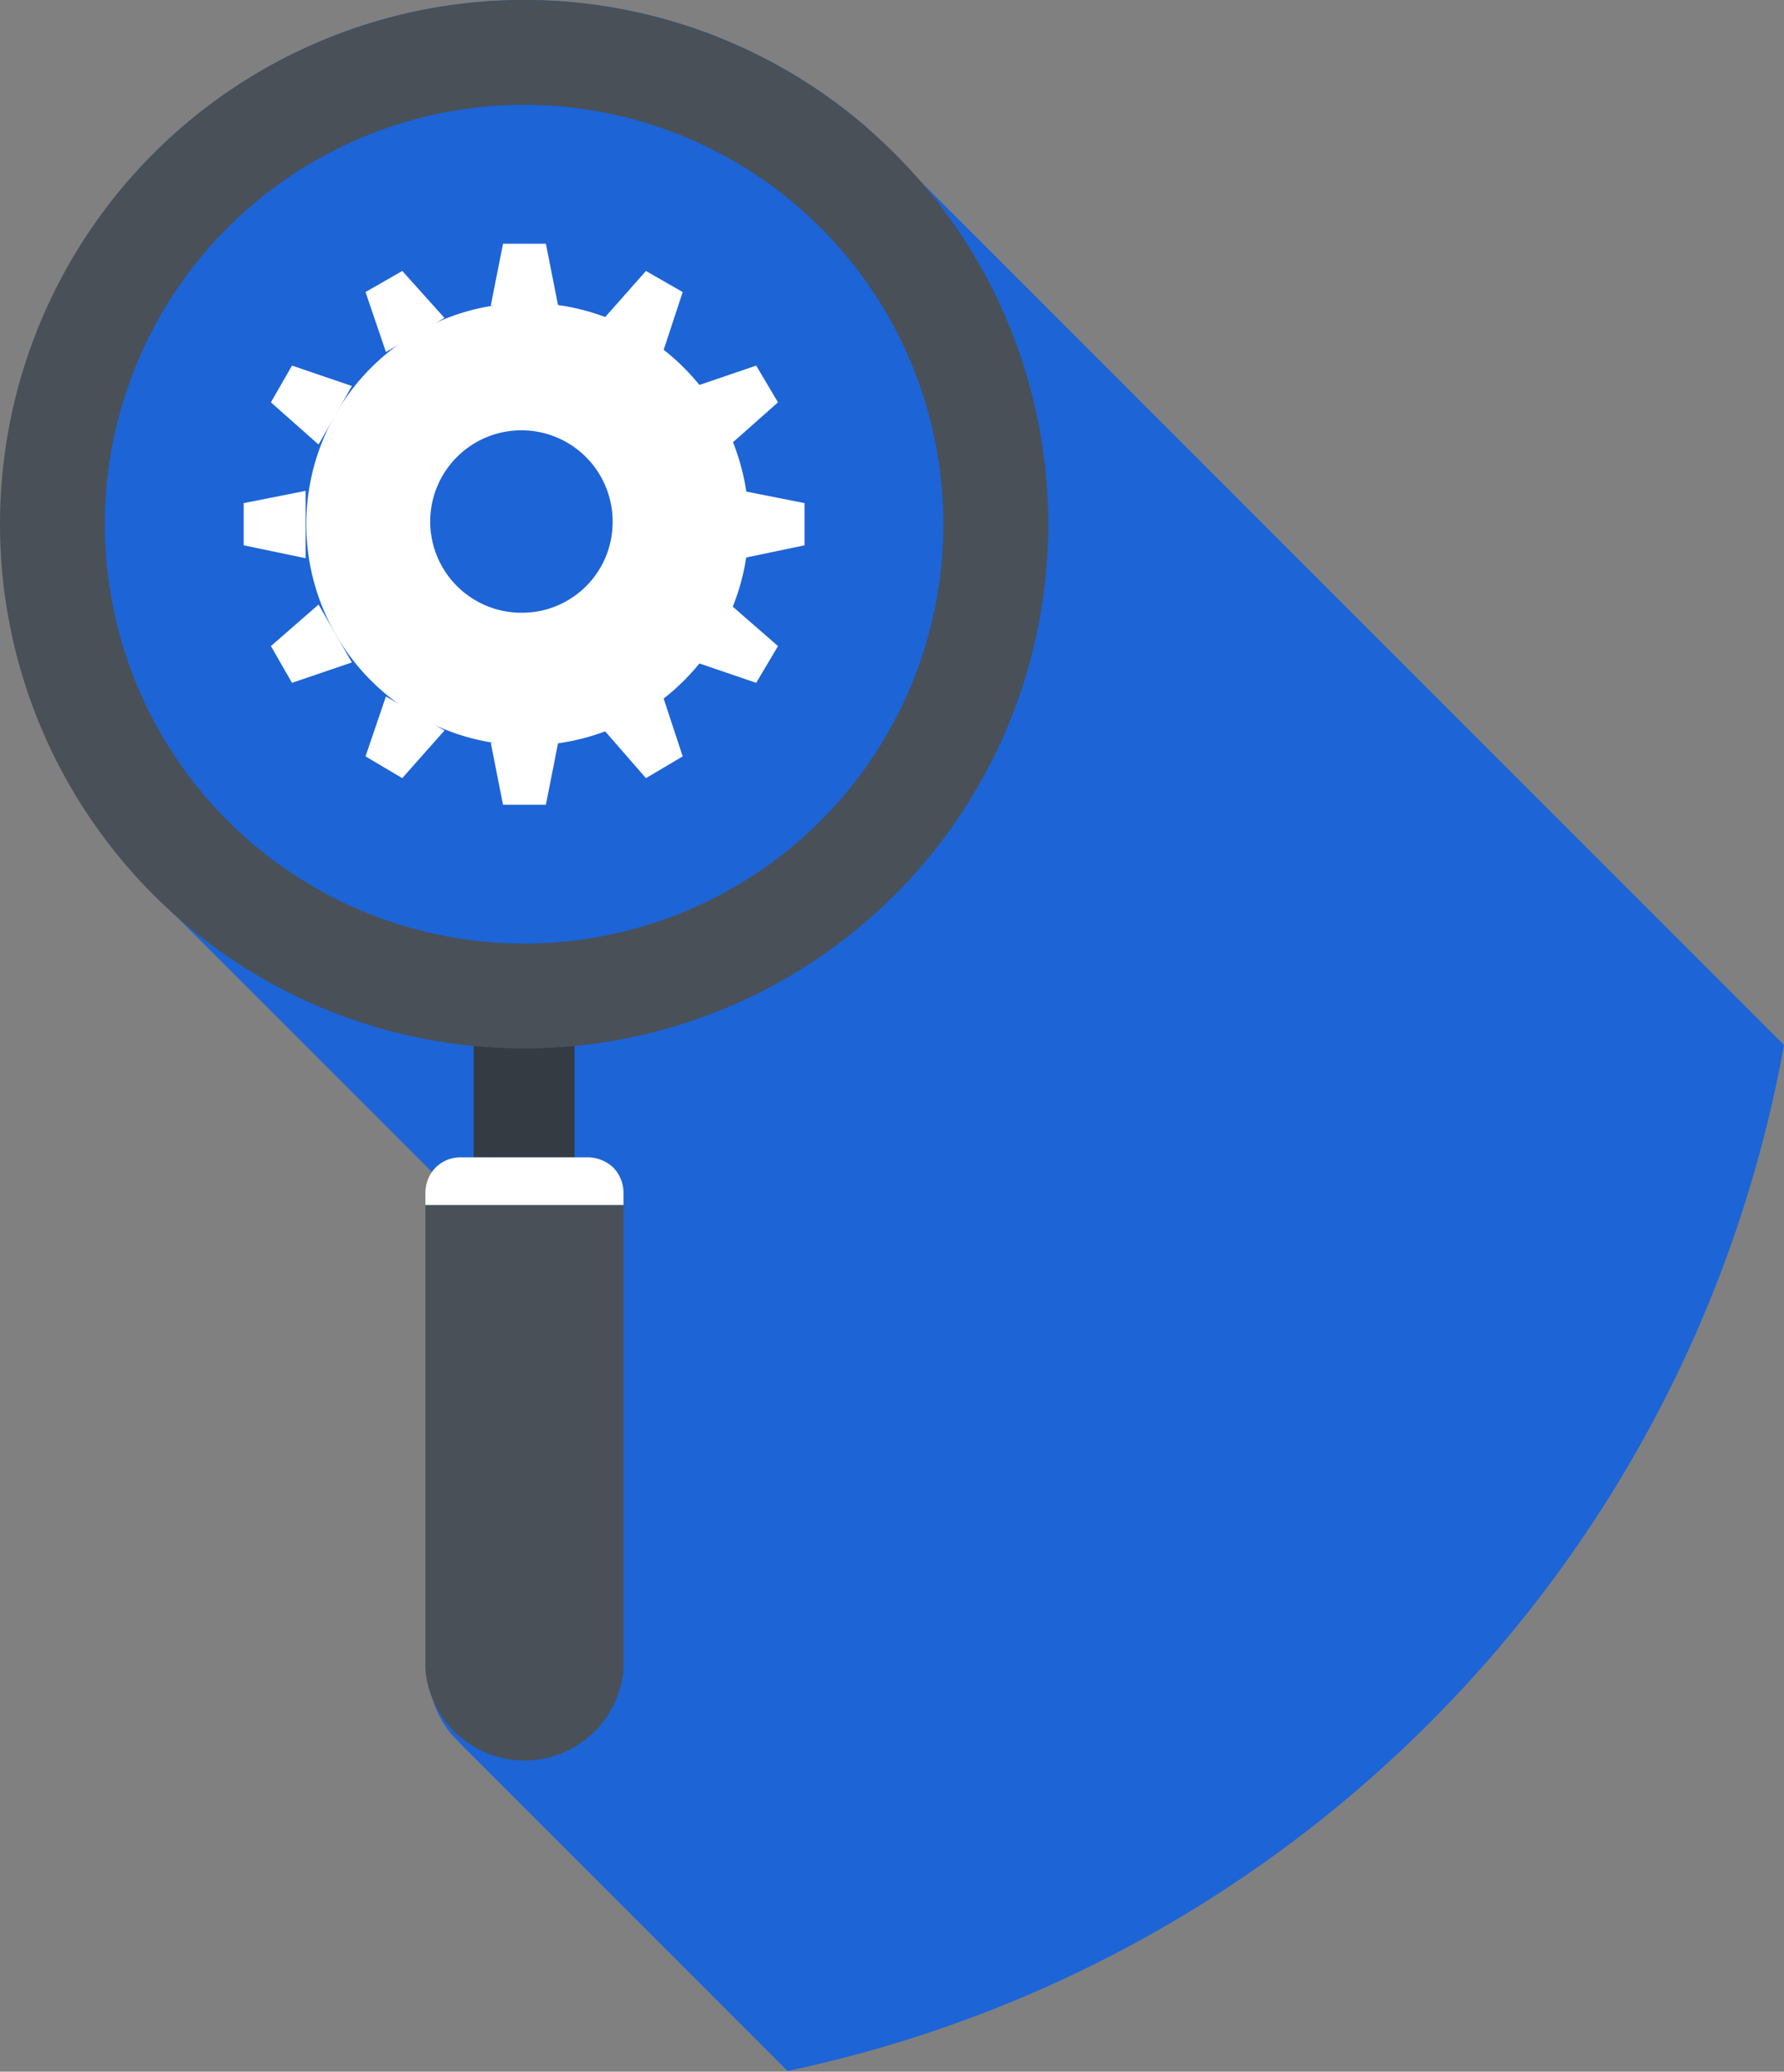
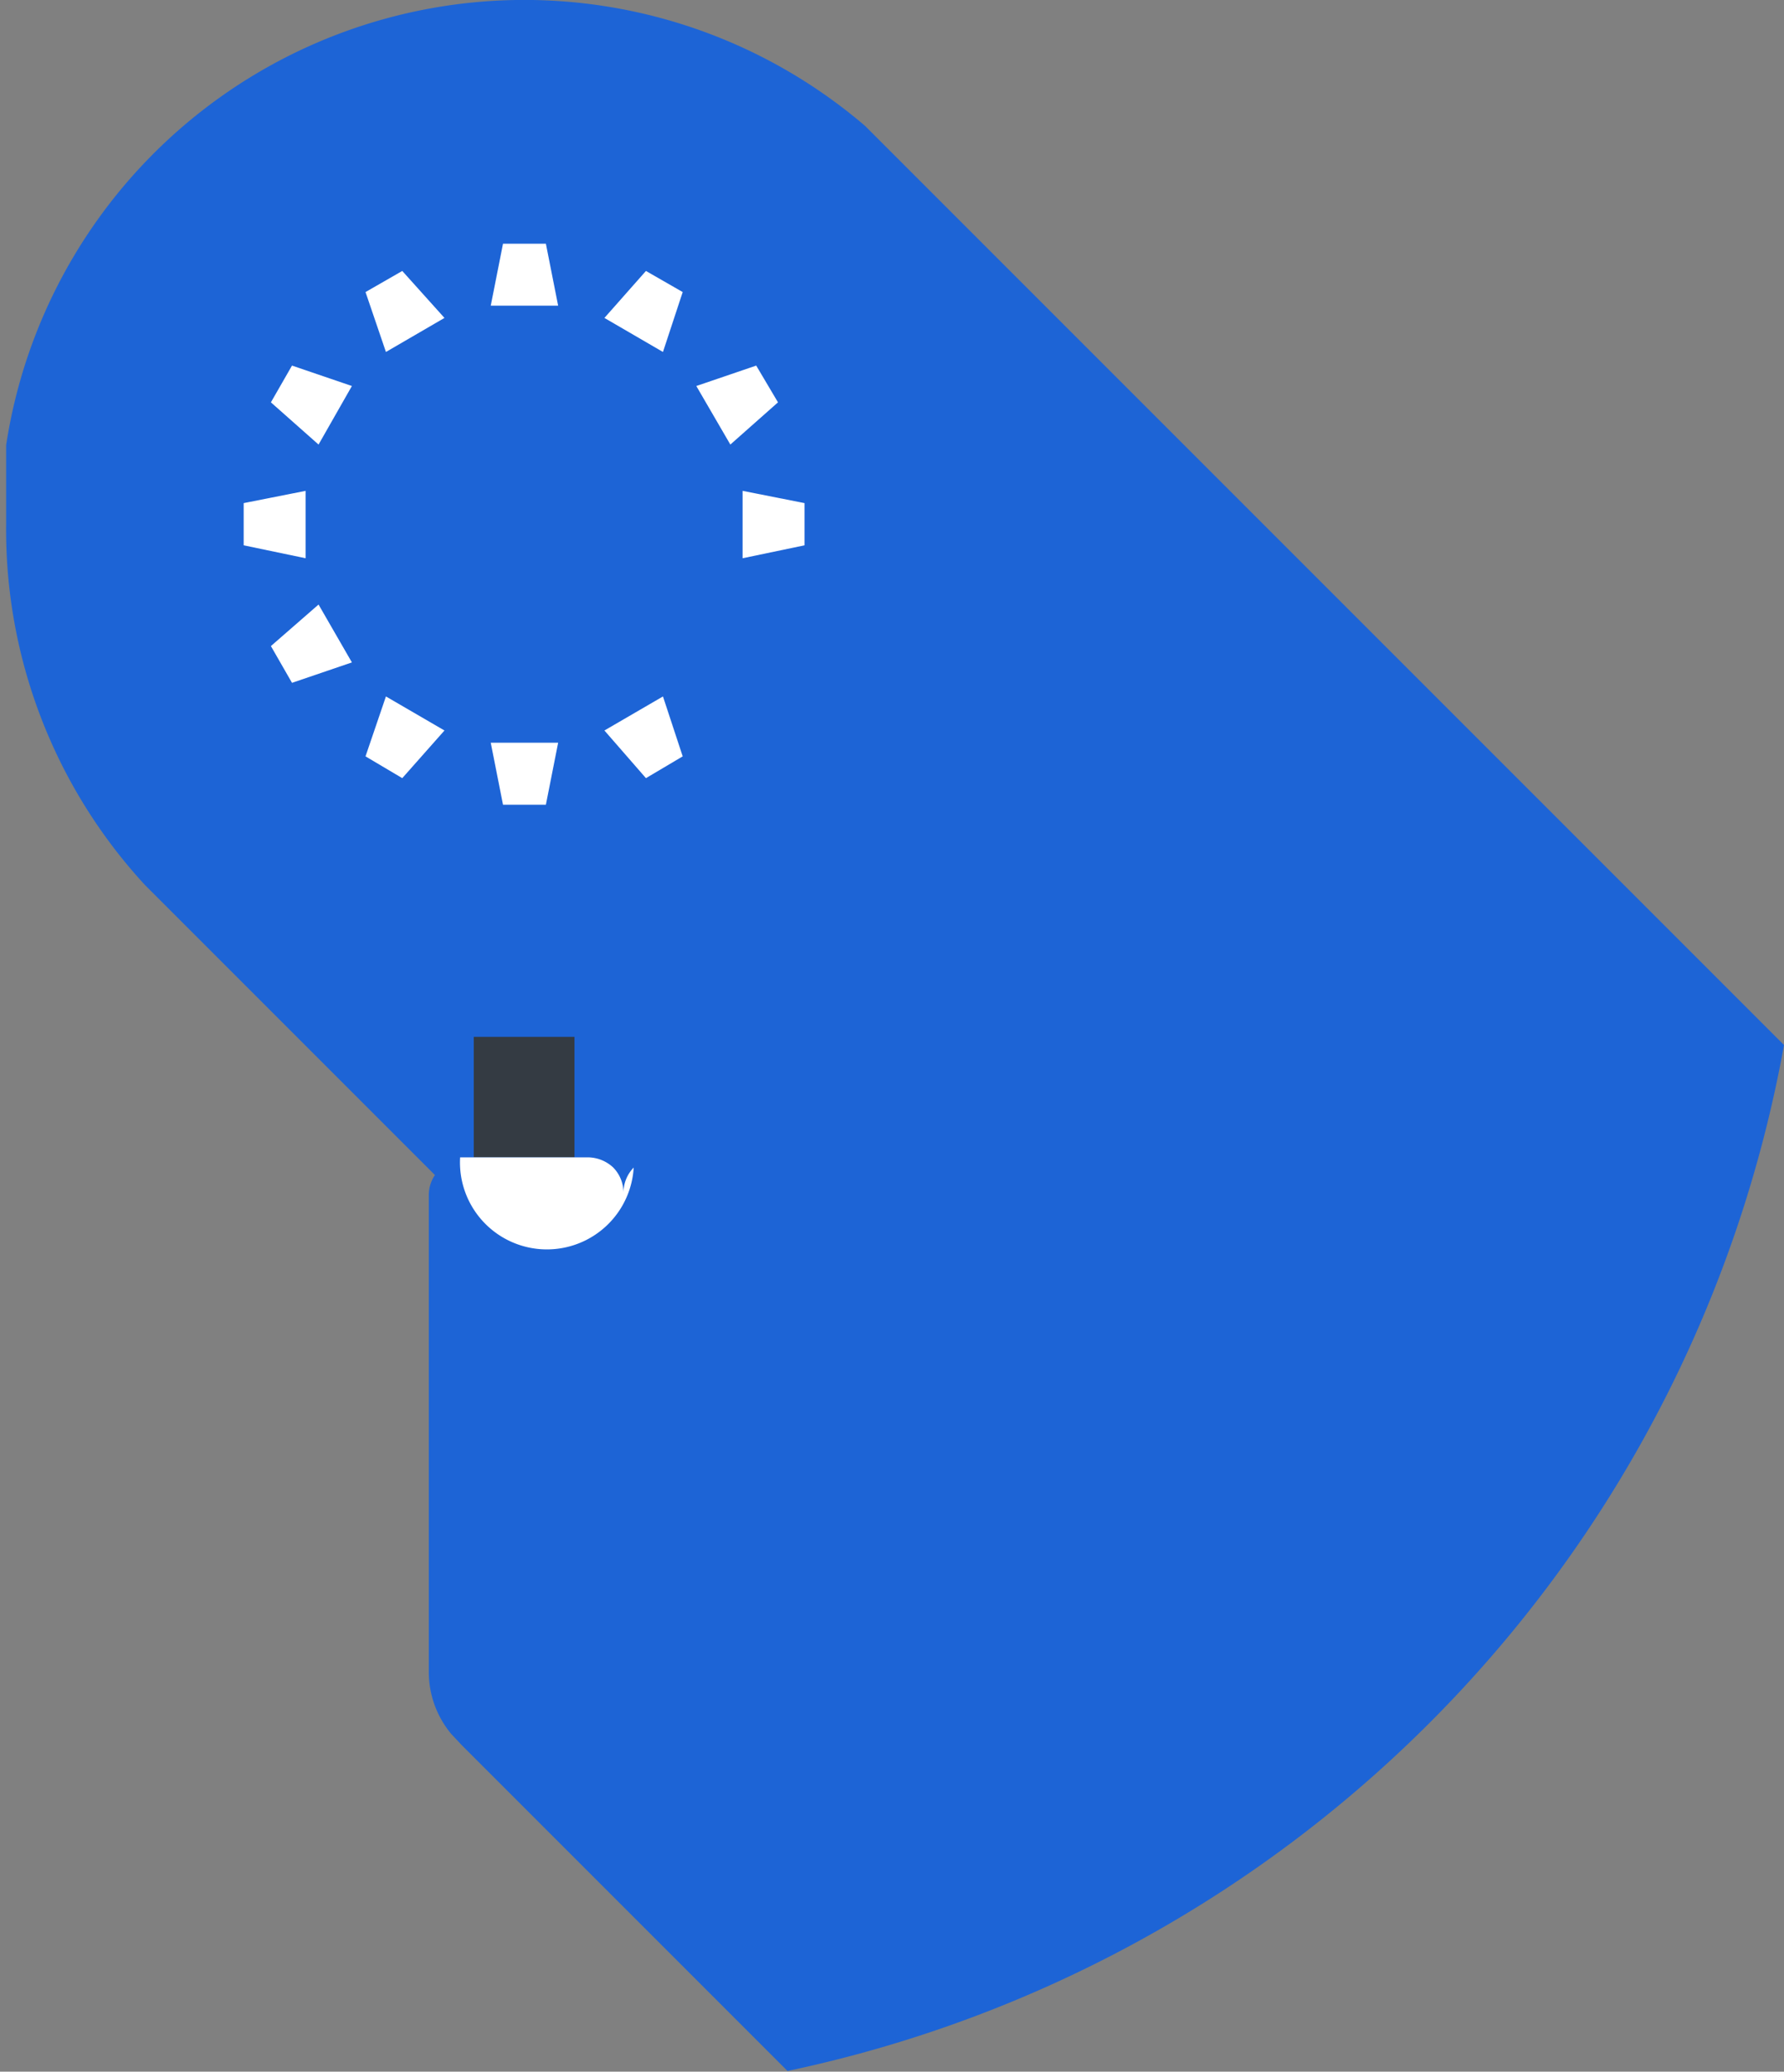
<svg xmlns="http://www.w3.org/2000/svg" viewBox="0 0 26.21 30.43">
  <rect x="0" y="0" width="26.21" height="30.43" fill="#808080" stroke="none" />
  <defs>
    <style>.cls-1{fill:#1d64d6;}.cls-2{fill:#343b43;}.cls-3{fill:#495057;}.cls-4{fill:#fff;}</style>
  </defs>
  <g id="レイヤー_2" data-name="レイヤー 2">
    <g id="Layer_1" data-name="Layer 1">
      <path class="cls-1" d="M26.21,15.35,12.71,1.85A7.7,7.7,0,0,0,.09,6.54l0,.2c0,.06,0,.12,0,.18s0,.18,0,.27,0,.08,0,.12,0,.26,0,.39A7.7,7.7,0,0,0,2.13,13l.26.26,4,4a.52.52,0,0,0-.09.29v7a1.42,1.42,0,0,0,.33.92l0,0,.15.16s0,0,0,0l4.79,4.79A18.82,18.82,0,0,0,26.21,15.35Z" />
      <rect class="cls-2" x="6.96" y="15.23" width="1.48" height="1.77" />
-       <path class="cls-3" d="M7.7,0a7.7,7.7,0,1,0,7.7,7.7A7.7,7.7,0,0,0,7.7,0Zm0,13.86A6.16,6.16,0,1,1,13.86,7.7,6.16,6.16,0,0,1,7.7,13.86Z" />
-       <path class="cls-3" d="M9.16,17.7v6.82a1.46,1.46,0,0,1-2.91,0V17.7Z" />
-       <path class="cls-4" d="M9.16,17.7H6.25v-.18a.53.53,0,0,1,.15-.37A.51.51,0,0,1,6.76,17H8.64a.55.55,0,0,1,.37.15.53.53,0,0,1,.15.37Z" />
+       <path class="cls-4" d="M9.16,17.7v-.18a.53.53,0,0,1,.15-.37A.51.51,0,0,1,6.76,17H8.64a.55.55,0,0,1,.37.15.53.53,0,0,1,.15.37Z" />
      <polygon class="cls-4" points="8.02 3.58 7.39 3.58 7.21 4.49 8.2 4.49 8.02 3.58" />
      <polygon class="cls-4" points="5.91 3.98 5.37 4.29 5.67 5.17 6.53 4.67 5.91 3.98" />
      <polygon class="cls-4" points="4.29 5.37 3.98 5.91 4.68 6.53 5.17 5.67 4.29 5.37" />
      <polygon class="cls-4" points="3.58 7.39 3.58 8.01 4.49 8.2 4.49 7.21 3.58 7.39" />
      <polygon class="cls-4" points="3.98 9.49 4.29 10.03 5.17 9.73 4.68 8.88 3.98 9.49" />
      <polygon class="cls-4" points="5.37 11.11 5.91 11.43 6.53 10.73 5.67 10.23 5.37 11.11" />
      <polygon class="cls-4" points="7.39 11.82 8.02 11.82 8.2 10.91 7.21 10.91 7.39 11.82" />
      <polygon class="cls-4" points="9.49 11.43 10.03 11.11 9.74 10.23 8.88 10.73 9.49 11.43" />
-       <polygon class="cls-4" points="11.11 10.03 11.43 9.49 10.73 8.88 10.23 9.73 11.11 10.03" />
      <polygon class="cls-4" points="11.82 8.01 11.82 7.39 10.91 7.21 10.91 8.2 11.82 8.01" />
      <polygon class="cls-4" points="11.43 5.91 11.11 5.37 10.23 5.67 10.73 6.53 11.43 5.91" />
      <polygon class="cls-4" points="10.03 4.29 9.49 3.98 8.88 4.67 9.74 5.17 10.03 4.29" />
-       <path class="cls-4" d="M7.7,4.45A3.25,3.25,0,1,0,11,7.7,3.25,3.25,0,0,0,7.7,4.45ZM7.7,9A1.34,1.34,0,1,1,9,7.7,1.33,1.33,0,0,1,7.7,9Z" />
    </g>
  </g>
</svg>